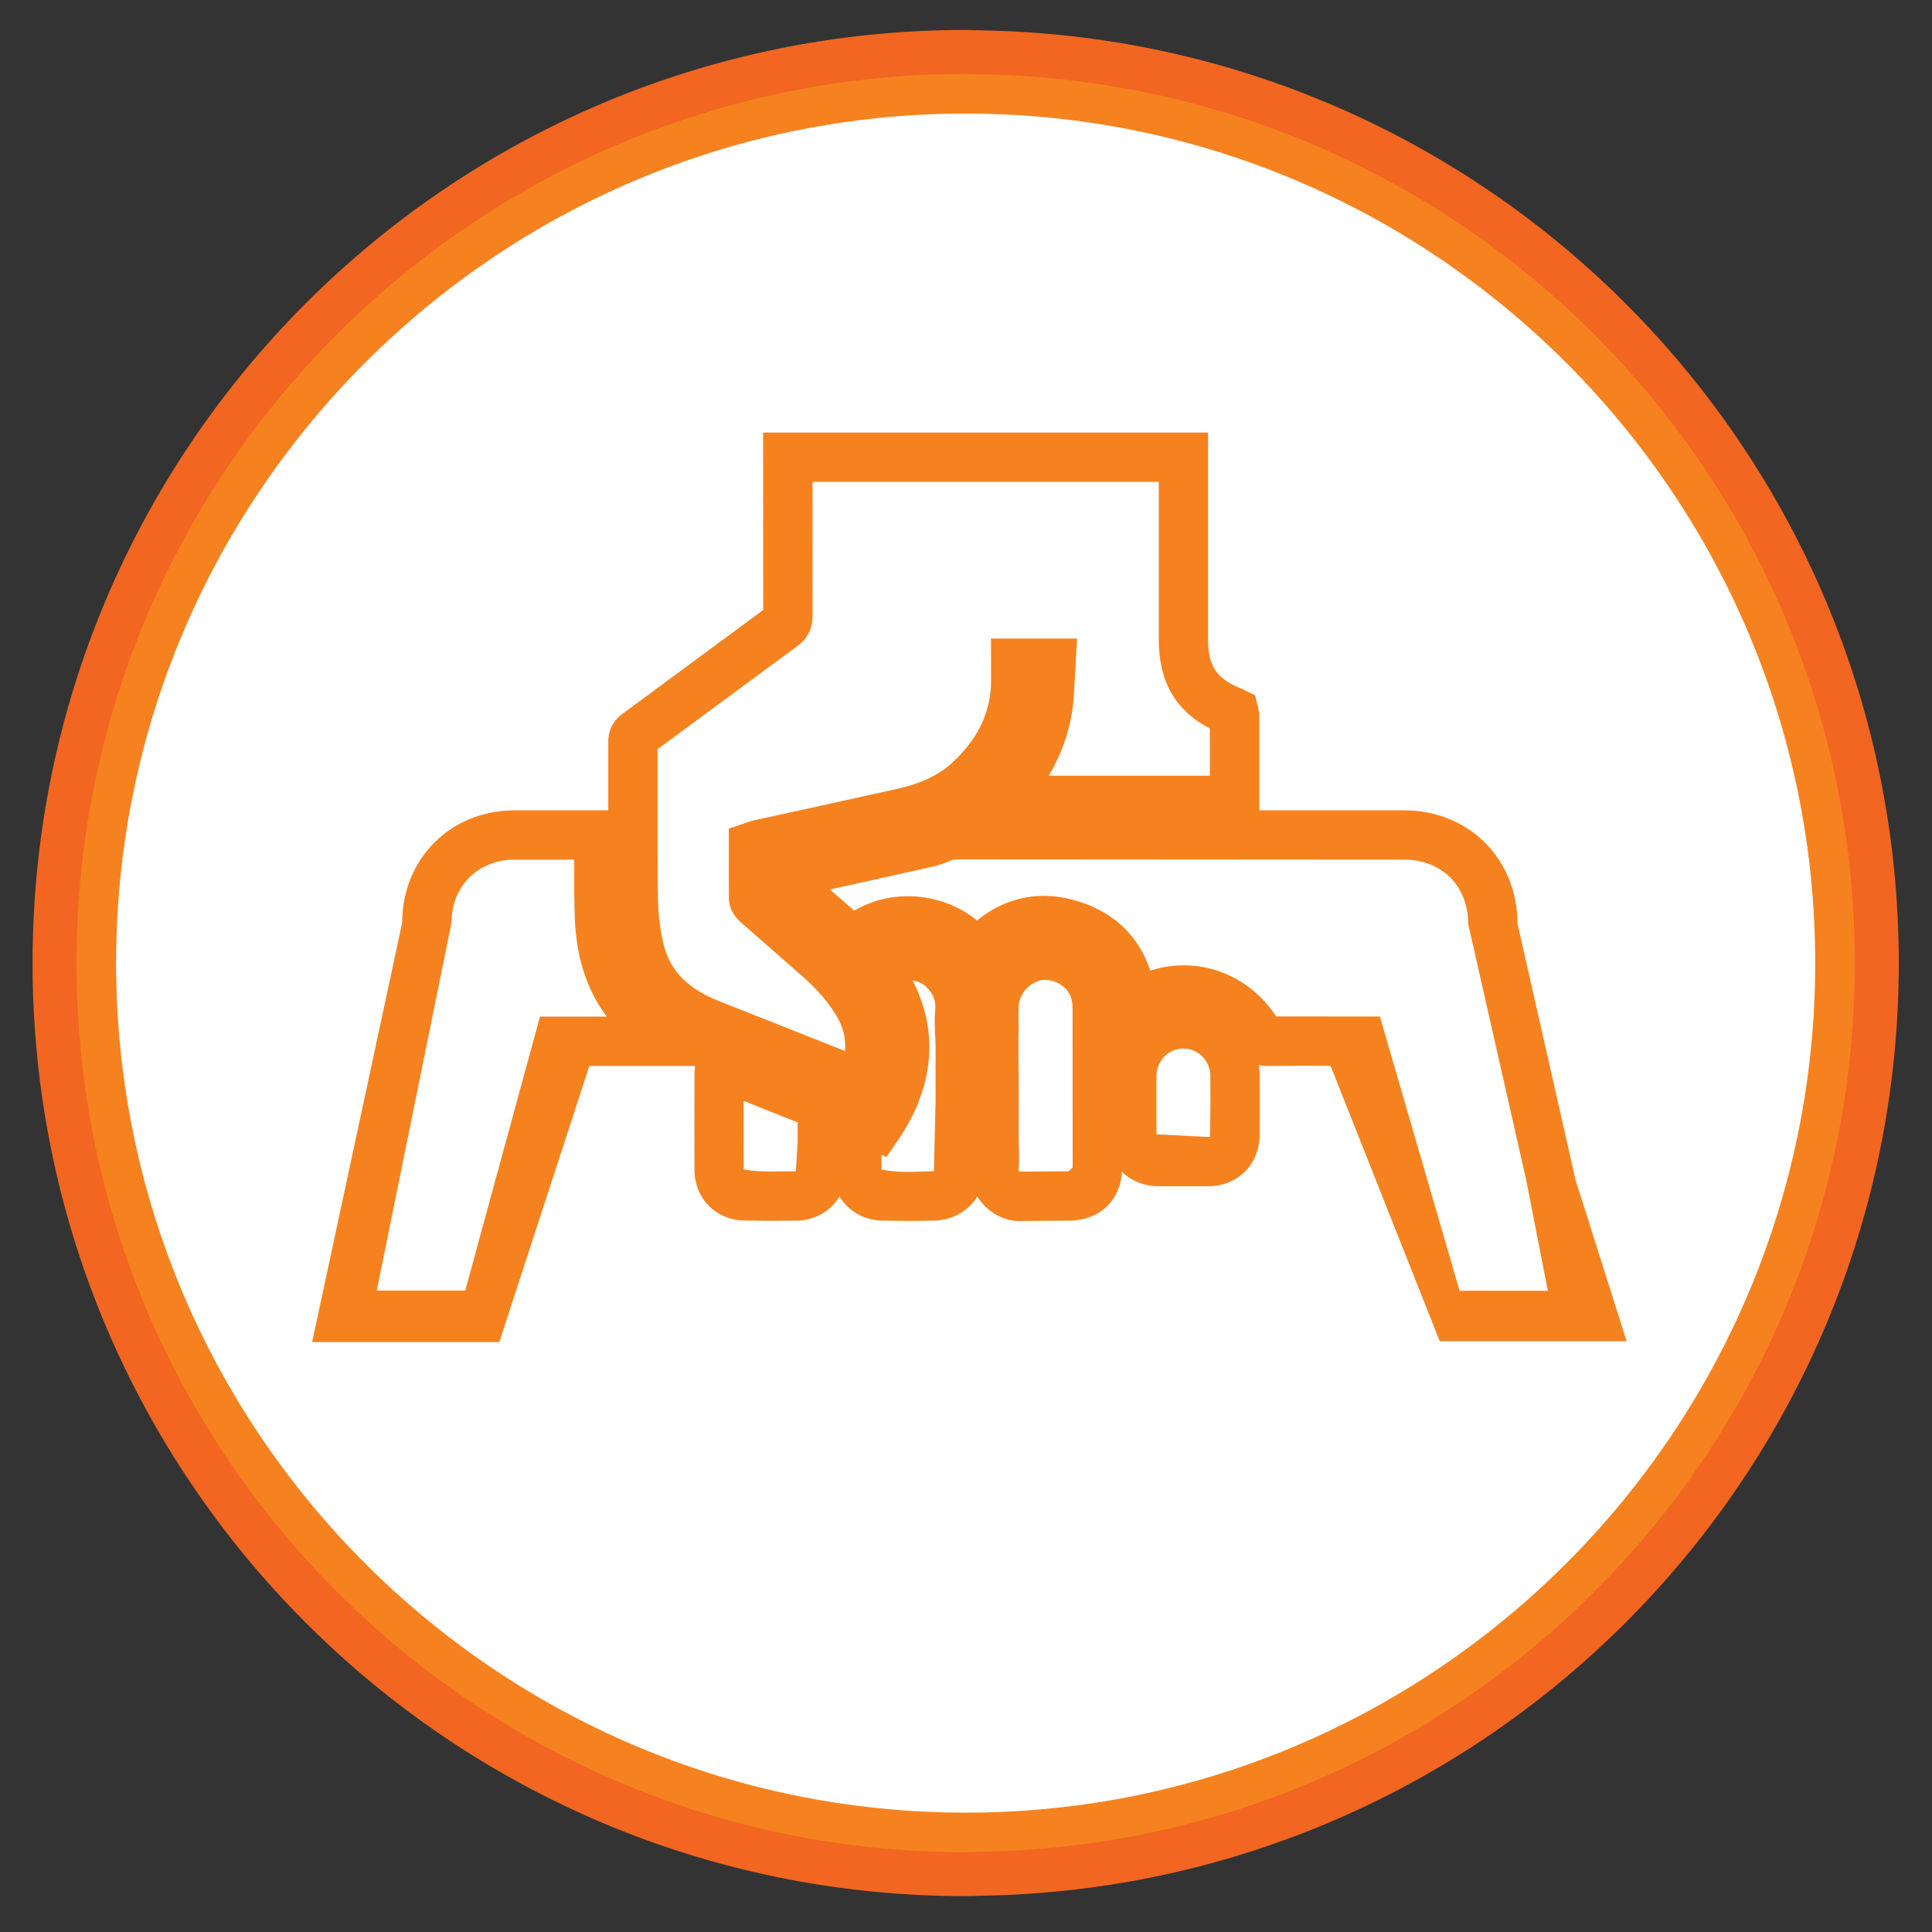
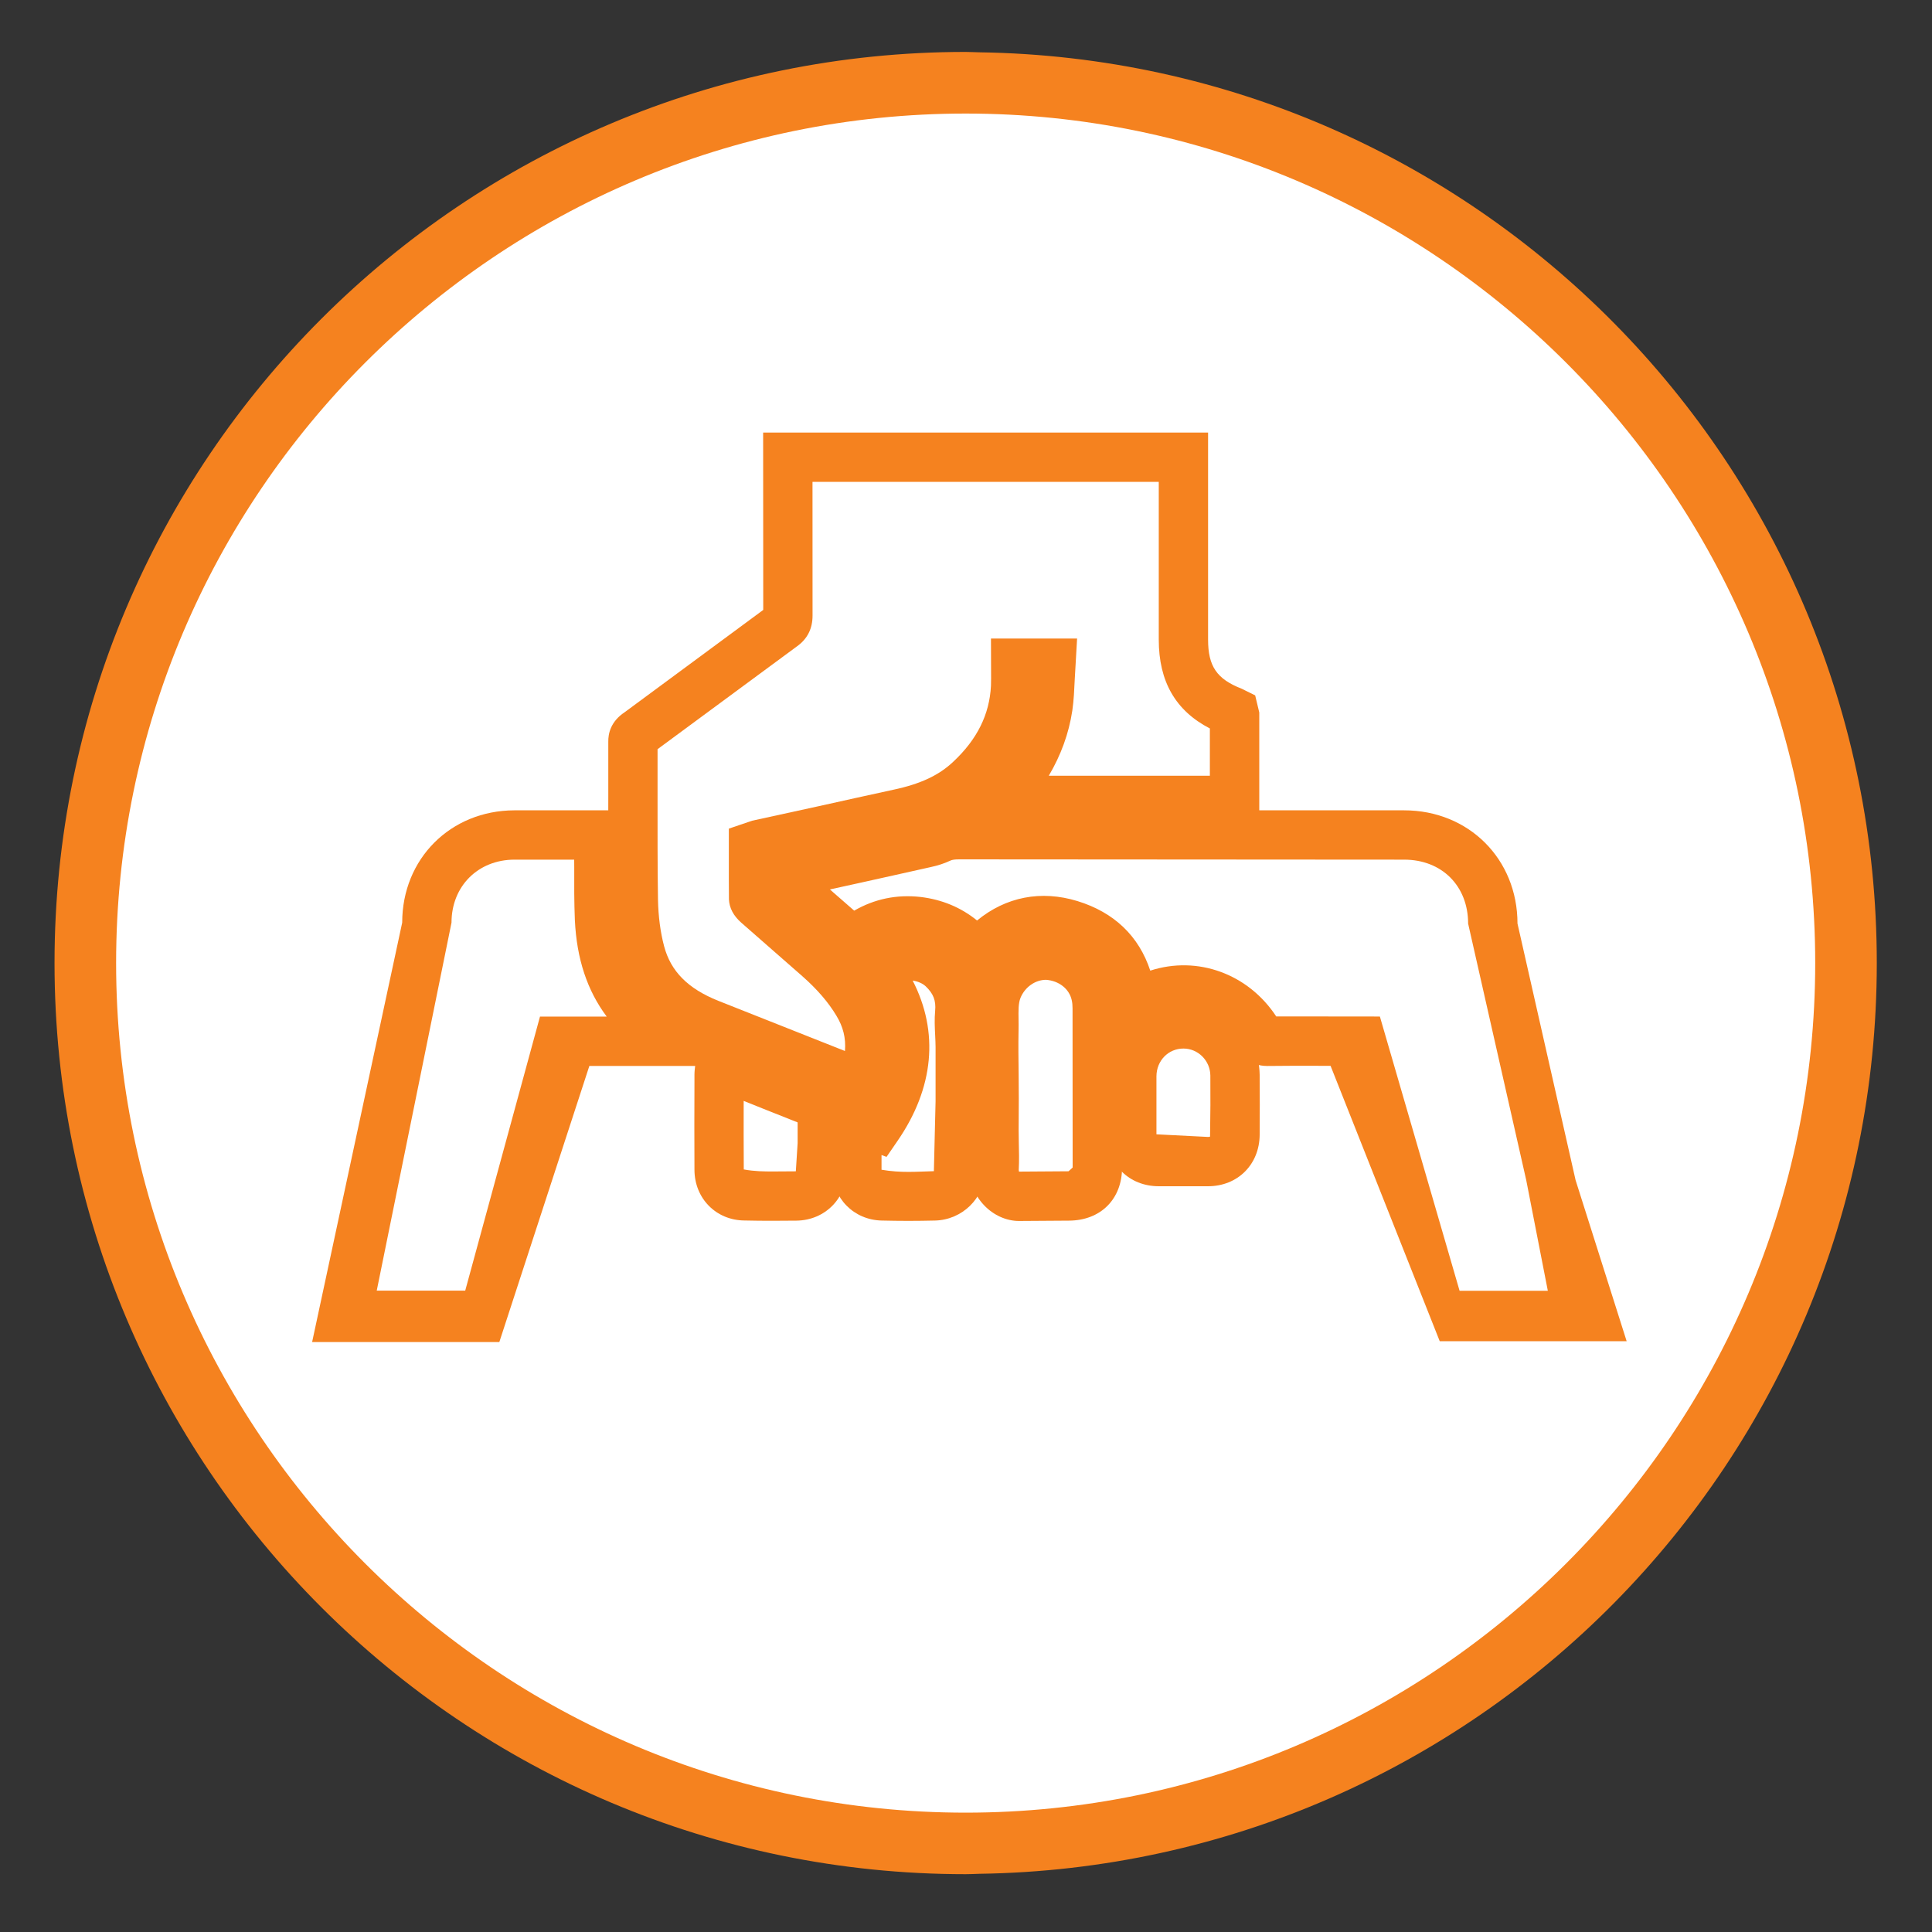
<svg xmlns="http://www.w3.org/2000/svg" width="40" height="40" viewBox="0 0 40 40" fill="none">
  <rect x="0" y="0" width="40" height="40" fill="#333333" stroke="none" />
  <g clip-path="url(#clip0_5463_205668)">
    <path d="M19.993 1.075C9.574 1.075 1.129 9.521 1.129 19.939C1.129 30.357 9.574 38.803 19.993 38.803C20.088 38.803 20.181 38.798 20.277 38.795C30.564 38.643 38.857 30.263 38.857 19.94C38.857 9.617 30.564 1.235 20.277 1.083C20.181 1.082 20.088 1.075 19.993 1.075Z" fill="#F5821F" />
-     <path fill-rule="evenodd" clip-rule="evenodd" d="M19.993 1.075C9.574 1.075 1.129 9.521 1.129 19.939C1.129 30.357 9.574 38.803 19.993 38.803C20.088 38.803 20.181 38.798 20.277 38.795C30.564 38.643 38.857 30.263 38.857 19.94C38.857 9.617 30.564 1.235 20.277 1.083C20.181 1.082 20.088 1.075 19.993 1.075Z" stroke="#F26621" stroke-width="0.91" stroke-miterlimit="2" />
    <path d="M19.993 37.529C10.294 37.529 2.404 29.639 2.404 19.939C2.404 10.24 10.294 2.351 19.993 2.351C29.691 2.351 37.582 10.24 37.582 19.939C37.582 29.639 29.691 37.529 19.993 37.529Z" fill="white" />
    <mask id="mask0_5463_205668" style="mask-type:luminance" maskUnits="userSpaceOnUse" x="2" y="2" width="36" height="36">
      <path d="M19.993 37.529C10.294 37.529 2.404 29.639 2.404 19.939C2.404 10.24 10.294 2.351 19.993 2.351C29.691 2.351 37.582 10.24 37.582 19.939C37.582 29.639 29.691 37.529 19.993 37.529Z" fill="white" />
    </mask>
    <g mask="url(#mask0_5463_205668)">
      <path d="M13.614 15.511V16.486C13.614 17.202 13.612 17.918 13.623 18.633C13.63 18.973 13.673 19.304 13.75 19.592C13.888 20.111 14.243 20.469 14.87 20.72L17.494 21.76C17.516 21.49 17.455 21.257 17.318 21.031C17.153 20.754 16.922 20.486 16.616 20.215L15.346 19.102C15.186 18.961 15.1 18.799 15.092 18.622C15.089 18.329 15.09 18.049 15.09 17.773V17.156L15.572 16.992L16.96 16.689C17.471 16.574 17.983 16.463 18.494 16.351C19.056 16.232 19.438 16.053 19.736 15.771C20.233 15.306 20.487 14.79 20.517 14.197C20.521 14.097 20.519 13.995 20.519 13.893L20.517 13.22H22.3L22.252 14.055C22.241 14.277 22.233 14.495 22.201 14.713C22.129 15.187 21.966 15.633 21.714 16.061H25.049V15.082C24.338 14.714 23.991 14.11 23.991 13.243V9.977H16.822L16.823 12.746C16.823 13.014 16.717 13.226 16.506 13.378L13.614 15.511ZM18.107 23.096L14.492 21.669C13.564 21.299 12.983 20.689 12.763 19.855C12.663 19.485 12.609 19.079 12.601 18.651C12.589 17.927 12.592 17.207 12.594 16.484V15.36C12.59 15.189 12.644 14.937 12.933 14.746L15.802 12.628L15.8 8.956H25.012V13.243C25.012 13.795 25.194 14.059 25.705 14.258L25.987 14.397L26.072 14.752V17.083H19.574C19.321 17.193 19.035 17.281 18.707 17.35L16.112 17.92V18.413L17.294 19.451C17.679 19.791 17.974 20.136 18.196 20.505C18.558 21.11 18.622 21.772 18.39 22.476C18.369 22.539 18.346 22.593 18.313 22.663L18.107 23.096Z" fill="#F5821F" />
      <path d="M30.219 26.724H32.046L31.599 24.434L30.396 19.122C30.396 18.344 29.854 17.798 29.071 17.798L19.865 17.792C19.771 17.792 19.713 17.799 19.672 17.82C19.55 17.877 19.419 17.92 19.265 17.953C18.775 18.064 18.282 18.171 17.788 18.282L17.182 18.415C17.346 18.56 17.516 18.706 17.685 18.854C18.107 18.611 18.565 18.515 19.062 18.571C19.501 18.624 19.893 18.785 20.229 19.058C20.825 18.568 21.552 18.425 22.308 18.656C23.069 18.89 23.58 19.382 23.815 20.096C24.794 19.778 25.844 20.163 26.423 21.044H26.792L28.569 21.046L30.219 26.724ZM33.678 27.768H29.808L27.548 22.067L26.792 22.066L26.239 22.07C25.878 22.07 25.707 21.85 25.637 21.718C25.249 21.012 24.458 20.806 23.771 21.238L23.658 21.3L22.993 21.606L22.934 20.877C22.879 20.207 22.585 19.811 22.011 19.633C21.476 19.471 21.024 19.618 20.621 20.106L20.218 20.59L19.828 20.097C19.584 19.795 19.297 19.628 18.945 19.587C18.601 19.549 18.275 19.646 17.975 19.893L17.64 20.169L17.061 19.665C16.71 19.36 16.359 19.055 16.017 18.746C15.832 18.56 15.811 18.357 15.8 18.247L15.691 17.753L16.177 17.594L17.568 17.283C18.059 17.176 18.55 17.067 19.042 16.954C19.126 16.937 19.189 16.918 19.239 16.893C19.472 16.784 19.697 16.77 19.865 16.77L20.37 16.781L21.051 16.776L29.071 16.777C30.408 16.777 31.418 17.785 31.418 19.121L32.621 24.434L33.678 27.768Z" fill="#F5821F" />
      <path d="M7.8 26.721H9.632L11.18 21.047H12.561C12.158 20.508 11.94 19.853 11.902 19.051C11.887 18.684 11.887 18.319 11.889 17.953L11.888 17.798H10.65C9.896 17.8 9.348 18.349 9.348 19.102L7.8 26.721ZM10.338 27.786H6.462L8.327 19.102C8.327 17.782 9.325 16.781 10.649 16.777H12.909L12.91 17.956C12.907 18.303 12.907 18.654 12.923 19.001C12.952 19.606 13.108 20.082 13.397 20.459C13.52 20.617 13.67 20.75 13.816 20.885L14.129 21.149L15.342 22.069H12.202L10.338 27.786Z" fill="#F5821F" />
      <path d="M21.657 20.286C21.43 20.286 21.218 20.44 21.128 20.66C21.082 20.776 21.086 20.927 21.088 21.101C21.09 21.18 21.09 21.259 21.088 21.337C21.082 21.639 21.086 21.946 21.09 22.254L21.093 22.744L21.09 23.397L21.093 23.642C21.098 23.837 21.102 24.032 21.092 24.223L21.097 24.257L22.123 24.25L22.208 24.173L22.206 20.879C22.206 20.814 22.201 20.757 22.188 20.703C22.136 20.472 21.923 20.305 21.657 20.286ZM21.097 25.279C20.835 25.279 20.57 25.16 20.374 24.953C20.167 24.735 20.055 24.447 20.071 24.166C20.081 24 20.076 23.834 20.071 23.667L20.067 23.401L20.071 22.747L20.067 22.265C20.064 21.947 20.059 21.63 20.066 21.312V21.117C20.061 20.881 20.056 20.585 20.181 20.278C20.426 19.671 21.012 19.264 21.644 19.264C22.445 19.312 23.033 19.8 23.186 20.48C23.214 20.607 23.229 20.74 23.229 20.877L23.231 24.173C23.231 24.826 22.789 25.268 22.133 25.272L21.097 25.279Z" fill="#F5821F" />
      <path d="M18.251 23.914V24.218C18.658 24.288 18.984 24.257 19.335 24.248L19.37 22.802V21.678C19.37 21.602 19.365 21.524 19.362 21.445C19.353 21.271 19.345 21.098 19.361 20.93C19.381 20.715 19.325 20.571 19.162 20.417C19.098 20.359 19.001 20.317 18.896 20.302C19.444 21.367 19.338 22.527 18.579 23.626L18.355 23.952L18.251 23.914ZM18.808 25.277C18.623 25.277 18.438 25.274 18.252 25.27C17.677 25.256 17.235 24.81 17.23 24.228L17.227 23.533L17.23 22.447L17.943 22.711C18.369 21.897 18.297 21.106 17.725 20.354L17.468 20.02L17.75 19.705C18.233 19.164 19.305 19.153 19.86 19.673C20.253 20.041 20.427 20.496 20.379 21.027C20.367 21.146 20.375 21.268 20.383 21.391C20.387 21.486 20.392 21.581 20.392 21.674V23.555C20.392 23.797 20.392 24.034 20.39 24.271C20.378 24.812 19.916 25.256 19.361 25.27C19.177 25.274 18.992 25.277 18.808 25.277Z" fill="#F5821F" />
      <path d="M24.502 21.709C24.188 21.709 23.945 21.96 23.943 22.282V23.485L25.009 23.539C25.04 23.539 25.053 23.532 25.053 23.532C25.061 23.079 25.062 22.671 25.059 22.266C25.055 21.959 24.805 21.709 24.502 21.709ZM25.009 24.56H23.992C23.376 24.56 22.925 24.111 22.921 23.493V22.276C22.925 21.402 23.631 20.689 24.498 20.689C25.361 20.689 26.068 21.39 26.08 22.255C26.084 22.665 26.082 23.08 26.08 23.493C26.076 24.11 25.625 24.56 25.009 24.56Z" fill="#F5821F" />
-       <path d="M15.397 22.793C15.396 23.268 15.396 23.74 15.399 24.212C15.625 24.253 15.818 24.254 16.01 24.254L16.477 24.251L16.514 23.668C16.513 23.525 16.513 23.381 16.514 23.238C16.295 23.152 16.079 23.065 15.862 22.979L15.397 22.793ZM16.01 25.275C15.81 25.275 15.612 25.274 15.414 25.269C14.826 25.265 14.378 24.812 14.378 24.216C14.374 23.612 14.376 23.002 14.378 22.393V22.251C14.378 22.186 14.386 22.121 14.395 22.045L14.489 21.398L16.24 22.029C16.527 22.143 16.81 22.257 17.095 22.367C17.379 22.472 17.54 22.702 17.54 23.015C17.535 23.238 17.535 23.452 17.537 23.667L17.535 24.212C17.532 24.807 17.084 25.264 16.491 25.272L16.01 25.275Z" fill="#F5821F" />
+       <path d="M15.397 22.793C15.396 23.268 15.396 23.74 15.399 24.212C15.625 24.253 15.818 24.254 16.01 24.254L16.477 24.251L16.514 23.668C16.513 23.525 16.513 23.381 16.514 23.238C16.295 23.152 16.079 23.065 15.862 22.979L15.397 22.793ZM16.01 25.275C15.81 25.275 15.612 25.274 15.414 25.269C14.826 25.265 14.378 24.812 14.378 24.216C14.374 23.612 14.376 23.002 14.378 22.393V22.251C14.378 22.186 14.386 22.121 14.395 22.045L14.489 21.398L16.24 22.029C16.527 22.143 16.81 22.257 17.095 22.367C17.379 22.472 17.54 22.702 17.54 23.015C17.535 23.238 17.535 23.452 17.537 23.667L17.535 24.212C17.532 24.807 17.084 25.264 16.491 25.272Z" fill="#F5821F" />
    </g>
  </g>
  <defs>
    <clipPath id="clip0_5463_205668">
      <rect width="40" height="40" fill="white" />
    </clipPath>
  </defs>
</svg>